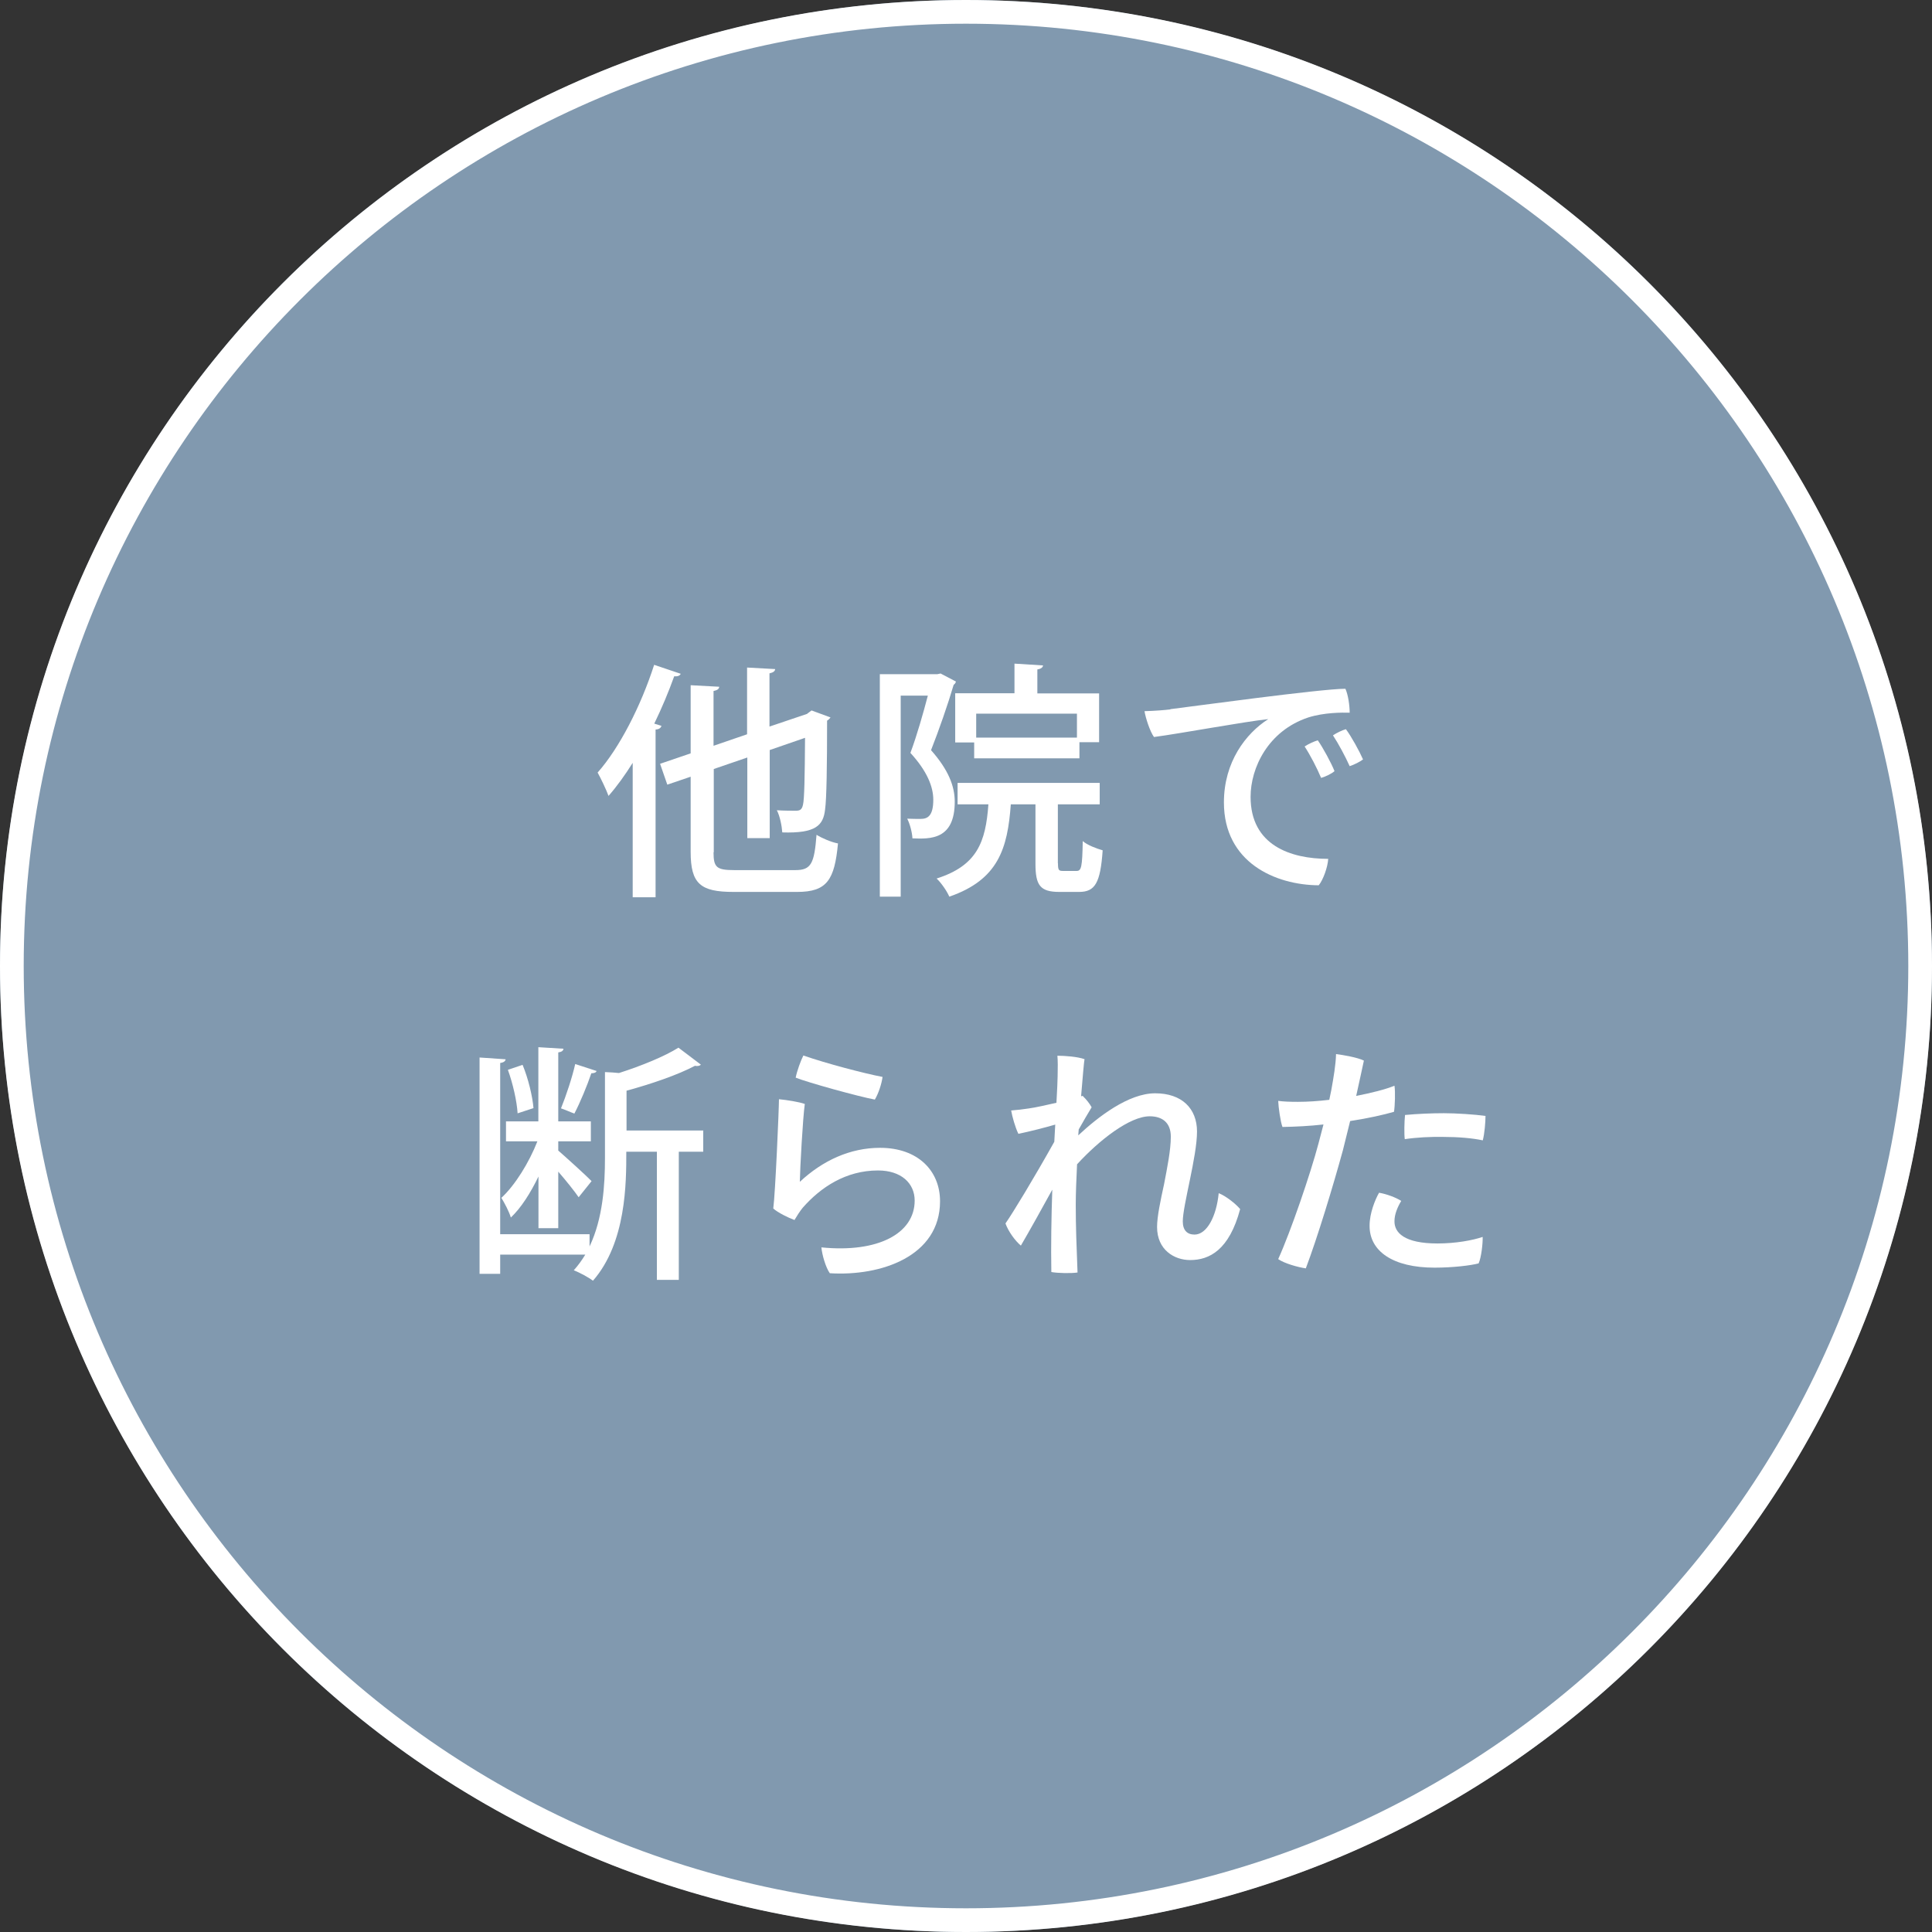
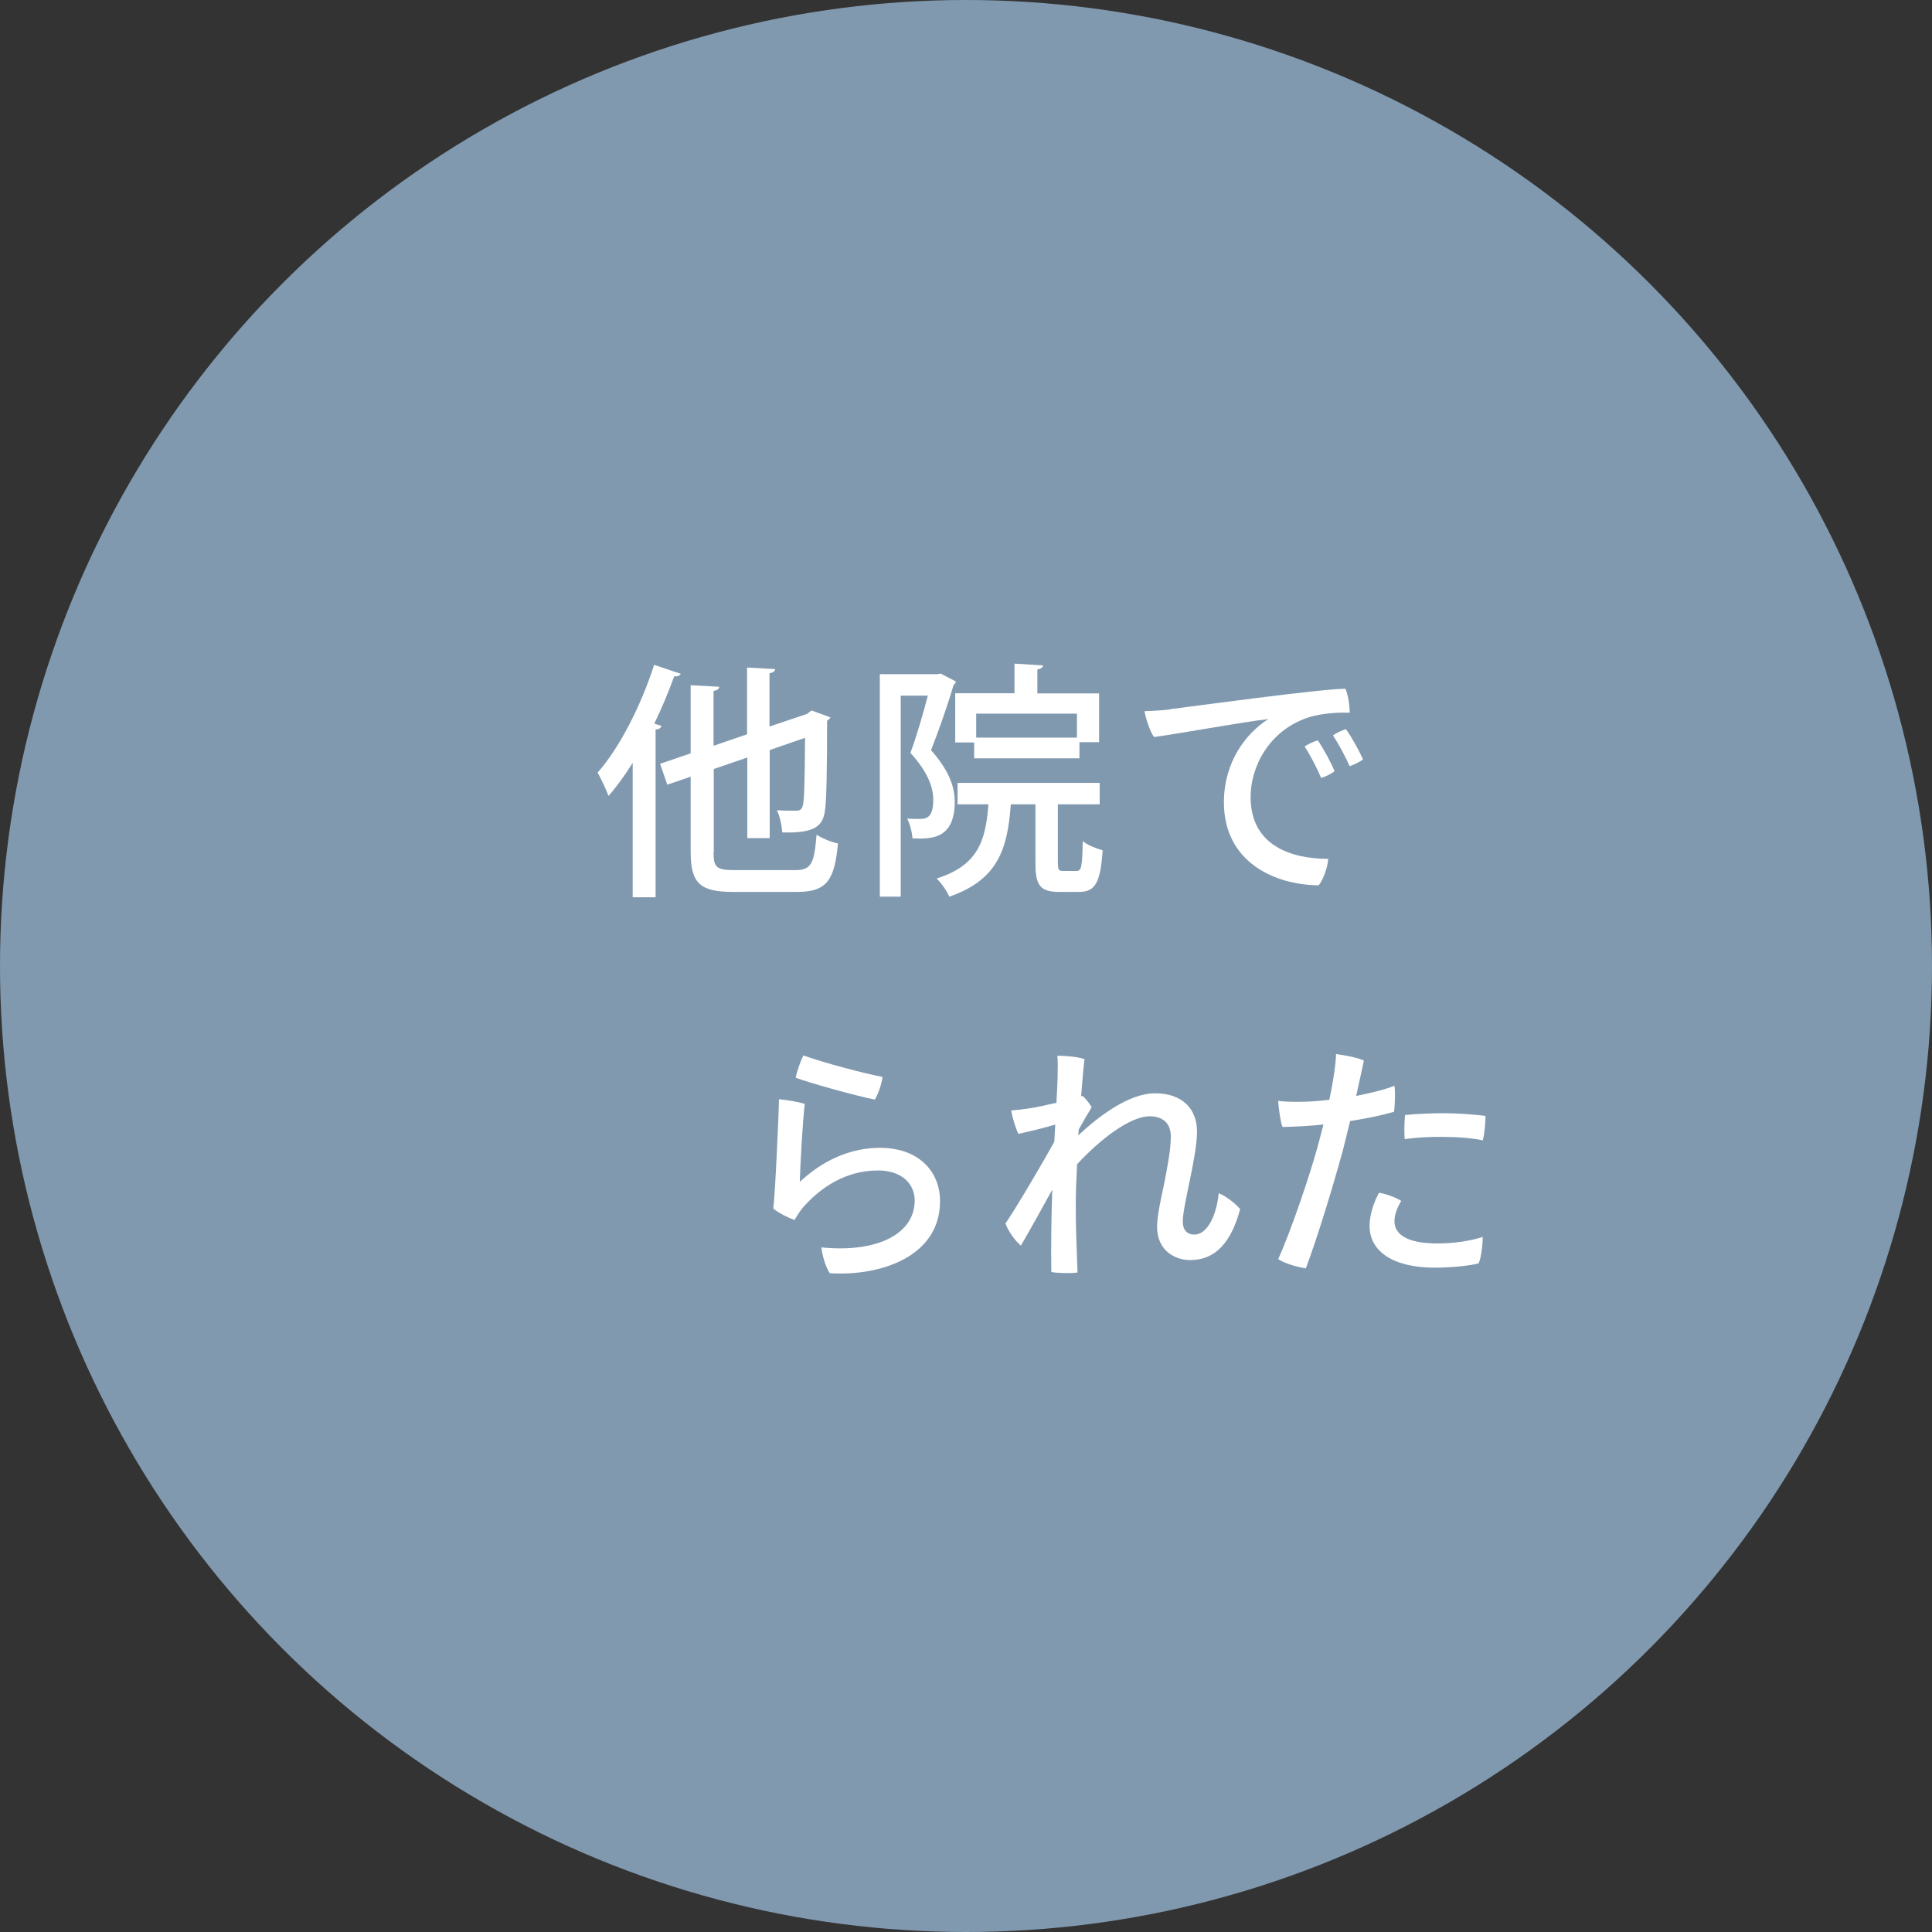
<svg xmlns="http://www.w3.org/2000/svg" id="_レイヤー_2" viewBox="0 0 163 163">
  <rect x="0" y="0" width="163" height="163" fill="#333333" stroke="none" />
  <defs>
    <style>.cls-1{fill:#fff;}.cls-2{fill:#8199af;}</style>
  </defs>
  <g id="contents">
    <g>
      <g>
        <circle class="cls-2" cx="81.5" cy="81.5" r="81.5" />
-         <path class="cls-1" d="M81.5,2c43.84,0,79.5,35.66,79.5,79.5s-35.66,79.5-79.5,79.5S2,125.34,2,81.5,37.66,2,81.5,2m0-2C36.49,0,0,36.49,0,81.5s36.49,81.5,81.5,81.5,81.5-36.49,81.5-81.5S126.51,0,81.5,0h0Z" />
      </g>
      <g>
        <path class="cls-1" d="M57.43,56.85c-.08,.17-.27,.23-.55,.21-.48,1.34-1.05,2.69-1.68,3.99l.61,.19c-.06,.17-.19,.29-.5,.31v14.15h-1.93v-11.34c-.65,1.03-1.32,1.97-2.04,2.79-.17-.48-.65-1.49-.92-1.97,1.83-2.06,3.65-5.61,4.77-9.09l2.25,.76Zm2.77,15.05c0,1.28,.25,1.51,1.76,1.51h5.14c1.34,0,1.6-.55,1.79-2.98,.46,.29,1.26,.63,1.81,.73-.29,3.07-.92,4.09-3.44,4.09h-5.38c-2.79,0-3.61-.69-3.61-3.38v-6.34l-1.97,.67-.61-1.76,2.58-.88v-5.75l2.41,.13c-.02,.19-.15,.29-.48,.36v4.62l2.83-.97v-5.63l2.37,.13c-.02,.19-.17,.29-.48,.36v4.49l3.17-1.07s.06-.06,.38-.29l1.6,.59c-.06,.08-.17,.21-.29,.27,0,3.76-.04,6.61-.17,7.5-.15,1.34-.78,2.02-3.61,1.93-.04-.57-.21-1.41-.46-1.87,.57,.04,1.32,.04,1.6,.04,.34,0,.52-.08,.61-.52,.11-.44,.15-2.33,.17-5.63l-2.98,1.03v7.43h-1.89v-6.8l-2.83,.97v7.03Z" />
        <path class="cls-1" d="M79.37,56.83l1.28,.67c-.02,.1-.1,.23-.19,.27-.48,1.64-1.24,3.82-1.91,5.52,1.47,1.66,2,3.04,2,4.35,0,3.23-2.08,3.15-3.57,3.09-.02-.48-.21-1.22-.44-1.66,.42,.02,.84,.02,1.13,.02,.61,0,1.07-.27,1.07-1.62,0-1.07-.5-2.39-1.93-3.95,.55-1.47,1.09-3.38,1.47-4.83h-2.29v16.96h-1.76v-18.77h4.85l.29-.06Zm9.89,16c0,.59,.06,.65,.44,.65h1.13c.4,0,.48-.31,.52-2.52,.38,.34,1.16,.63,1.68,.78-.19,2.77-.65,3.51-1.99,3.51h-1.66c-1.64,0-2.02-.57-2.02-2.39v-5h-2.08c-.27,3.72-1.05,6.36-5.19,7.79-.19-.46-.69-1.18-1.07-1.53,3.42-1.09,4.14-3.07,4.37-6.26h-2.6v-1.81h11.99v1.81h-3.53v4.98Zm-8.67-14.34h5v-2.5l2.41,.15c-.02,.17-.17,.29-.48,.34v2.02h5.21v4.12h-1.66v1.36h-8.88v-1.34h-1.6v-4.14Zm10.27,3.74v-2.02h-8.5v2.02h8.5Z" />
        <path class="cls-1" d="M98.75,59.83c1.43-.17,12.66-1.72,14.76-1.72,.23,.5,.36,1.41,.36,2.02-.65-.02-2.16-.02-3.49,.4-3.4,1.13-4.87,4.26-4.87,6.7,0,4.09,3.38,5.23,6.55,5.23-.04,.69-.42,1.76-.8,2.23-3.67-.02-8-1.93-8-6.99,0-3.42,1.85-5.82,3.74-7.03-2,.21-7.43,1.22-9.64,1.51-.34-.46-.71-1.62-.8-2.18,.86-.02,1.81-.1,2.18-.15Zm13.84,5.23c-.23,.21-.74,.46-1.13,.57-.34-.82-.92-1.93-1.39-2.65,.31-.21,.82-.44,1.11-.52,.42,.59,1.16,1.95,1.41,2.6Zm2.41-.99c-.25,.19-.73,.44-1.13,.57-.36-.8-.94-1.89-1.41-2.6,.31-.21,.8-.44,1.09-.52,.46,.61,1.15,1.87,1.45,2.56Z" />
-         <path class="cls-1" d="M59.33,95.36v1.81h-2.06v10.81h-1.85v-10.81h-2.58c0,2.62,0,7.66-2.81,10.88-.36-.27-1.13-.69-1.62-.88,.38-.42,.69-.86,.97-1.32h-7.18v1.62h-1.74v-18.25l2.2,.15c-.02,.15-.15,.27-.46,.31v14.45h7.54v1.03c1.13-2.37,1.3-5.19,1.3-7.47v-7.24c.46,.02,.84,.04,1.18,.08,1.91-.61,3.86-1.41,5.02-2.14l1.89,1.43c-.08,.1-.27,.15-.5,.1-1.43,.76-3.67,1.53-5.77,2.1v3.36h6.49Zm-13.9,8.27v-4.37c-.67,1.39-1.47,2.65-2.33,3.46-.15-.5-.53-1.22-.8-1.66,1.15-1.05,2.35-3,3.04-4.77h-2.65v-1.68h2.73v-6.26l2.12,.13c-.02,.17-.15,.27-.44,.31v5.82h2.75v1.68h-2.75v.78c.63,.55,2.39,2.14,2.81,2.58l-1.09,1.36c-.34-.5-1.07-1.41-1.72-2.16v4.77h-1.68Zm-1.34-13.79c.48,1.15,.84,2.67,.92,3.65l-1.34,.44c-.06-1.01-.4-2.52-.82-3.67l1.24-.42Zm6.24,.52c-.04,.13-.21,.19-.44,.19-.34,1.01-.94,2.46-1.43,3.4-.29-.1-.82-.34-1.13-.44,.42-1.03,.95-2.62,1.2-3.74l1.81,.59Z" />
        <path class="cls-1" d="M67.49,99.7c1.91-1.78,4.22-2.86,6.76-2.86,3.21,0,5.06,1.95,5.06,4.51,0,4.64-4.98,6.34-9.3,6.07-.34-.48-.65-1.53-.71-2.18,4.79,.48,7.87-1.18,7.87-3.95,0-1.47-1.15-2.54-3.09-2.54-2.73,0-4.85,1.43-6.36,3.15-.25,.31-.5,.71-.69,1.03-.53-.19-1.41-.63-1.79-.97,.17-1.24,.48-8.4,.48-9.22,.65,.06,1.72,.23,2.18,.4-.17,1.2-.4,5.42-.42,6.55Zm.29-10.65c1.91,.67,5.12,1.51,6.68,1.81-.08,.59-.34,1.39-.65,1.91-1.36-.25-5.69-1.45-6.68-1.85,.11-.57,.44-1.47,.65-1.87Z" />
        <path class="cls-1" d="M91.36,92.48c.29,.27,.57,.63,.74,.94-.29,.48-.74,1.24-1.09,1.87-.02,.17-.02,.34-.04,.5,1.68-1.57,4.24-3.55,6.49-3.55s3.53,1.28,3.53,3.23c0,2.12-1.2,6.21-1.2,7.58,0,.73,.36,1.11,.99,1.11,1.05,0,1.85-1.55,2.04-3.49,.57,.21,1.43,.88,1.81,1.34-.92,3.44-2.58,4.3-4.22,4.3-1.34,0-2.79-.86-2.79-2.79,0-.88,.29-2.23,.59-3.61,.27-1.41,.57-2.88,.57-4.01,0-1.22-.76-1.72-1.78-1.72-1.68,0-4.24,1.99-6.13,4.05-.06,1.24-.11,2.44-.11,3.4,0,1.91,.06,3.38,.15,5.73-.53,.08-1.66,.06-2.21-.04-.04-2.16,0-4.6,.08-6.95-.86,1.57-1.93,3.49-2.65,4.72-.48-.4-1.05-1.18-1.3-1.87,.63-.9,2.39-3.8,4.12-6.89,.02-.5,.06-.99,.08-1.45-.86,.25-2.1,.57-3.11,.78-.27-.55-.52-1.45-.61-1.97,.5-.04,1.03-.1,1.47-.17,.61-.08,1.49-.29,2.35-.48,.06-1.11,.1-1.91,.1-2.23,.02-.69,.02-1.36-.02-1.74,.63,0,1.7,.08,2.29,.29-.04,.17-.15,1.43-.29,3.13l.17-.04Z" />
        <path class="cls-1" d="M109.53,92.96c.8,0,1.7-.06,2.62-.17,.06-.31,.13-.61,.17-.82,.19-1.05,.38-2.16,.4-3.04,.63,.08,1.83,.29,2.35,.55-.1,.5-.36,1.64-.65,2.98,1.28-.25,2.48-.55,3.23-.86,.08,.52,.04,1.7-.04,2.2-.86,.25-2.18,.55-3.7,.78-.21,.84-.42,1.68-.61,2.46-.82,3-2.16,7.41-3.13,9.97-.69-.1-1.81-.42-2.33-.78,1.05-2.31,2.73-7.22,3.4-9.76,.15-.55,.29-1.09,.42-1.6-1.15,.13-2.33,.19-3.46,.21-.17-.44-.34-1.66-.36-2.2,.46,.06,.97,.08,1.66,.08h.02Zm15.56,11.4c.02,.52-.11,1.72-.34,2.23-.63,.17-2.14,.36-3.72,.36-3.51,0-5.5-1.39-5.48-3.55,0-1.03,.46-2.18,.8-2.77,.61,.1,1.43,.4,1.87,.69-.29,.48-.57,1.11-.57,1.7-.02,.97,.82,1.89,3.63,1.89,1.55,0,2.98-.27,3.8-.55Zm-3.25-10.44c.99,0,2.58,.1,3.49,.23,0,.52-.08,1.49-.23,2.06-.88-.19-2.1-.29-3.3-.29-1.13-.02-2.29,.04-3.28,.19-.06-.4-.04-1.47,.02-2.04,1.05-.1,2.25-.15,3.28-.15h.02Z" />
      </g>
    </g>
  </g>
</svg>